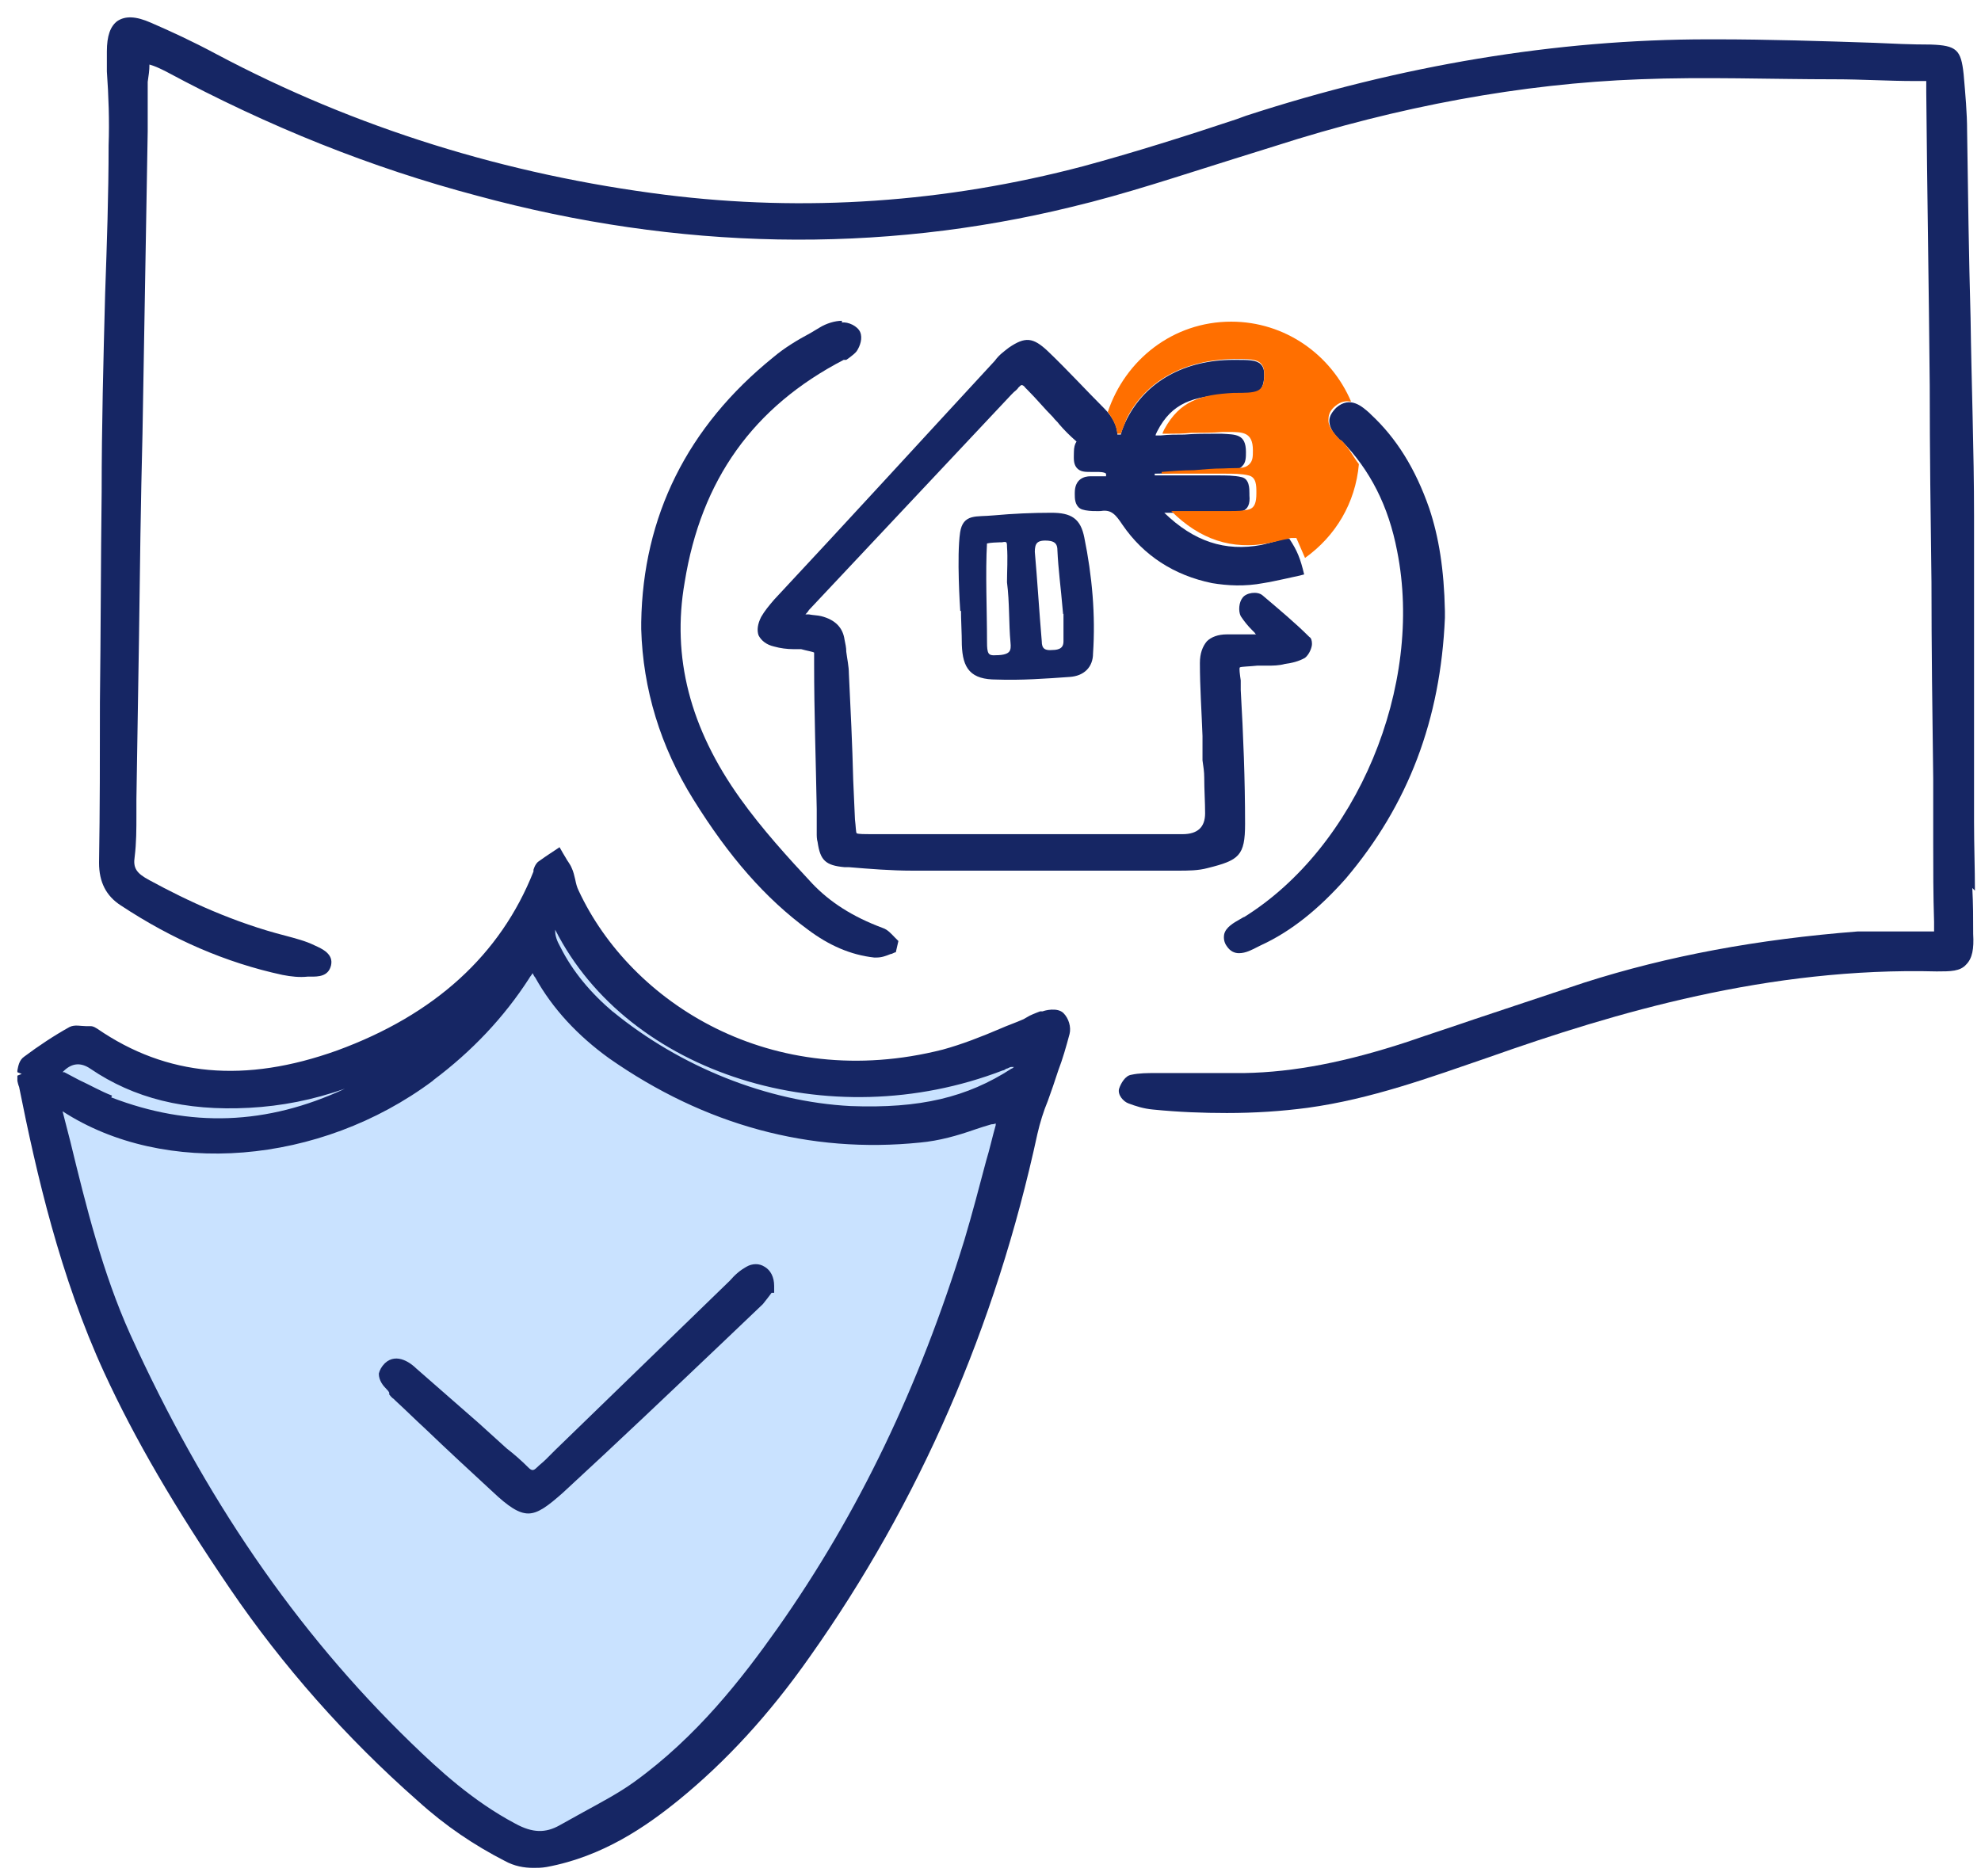
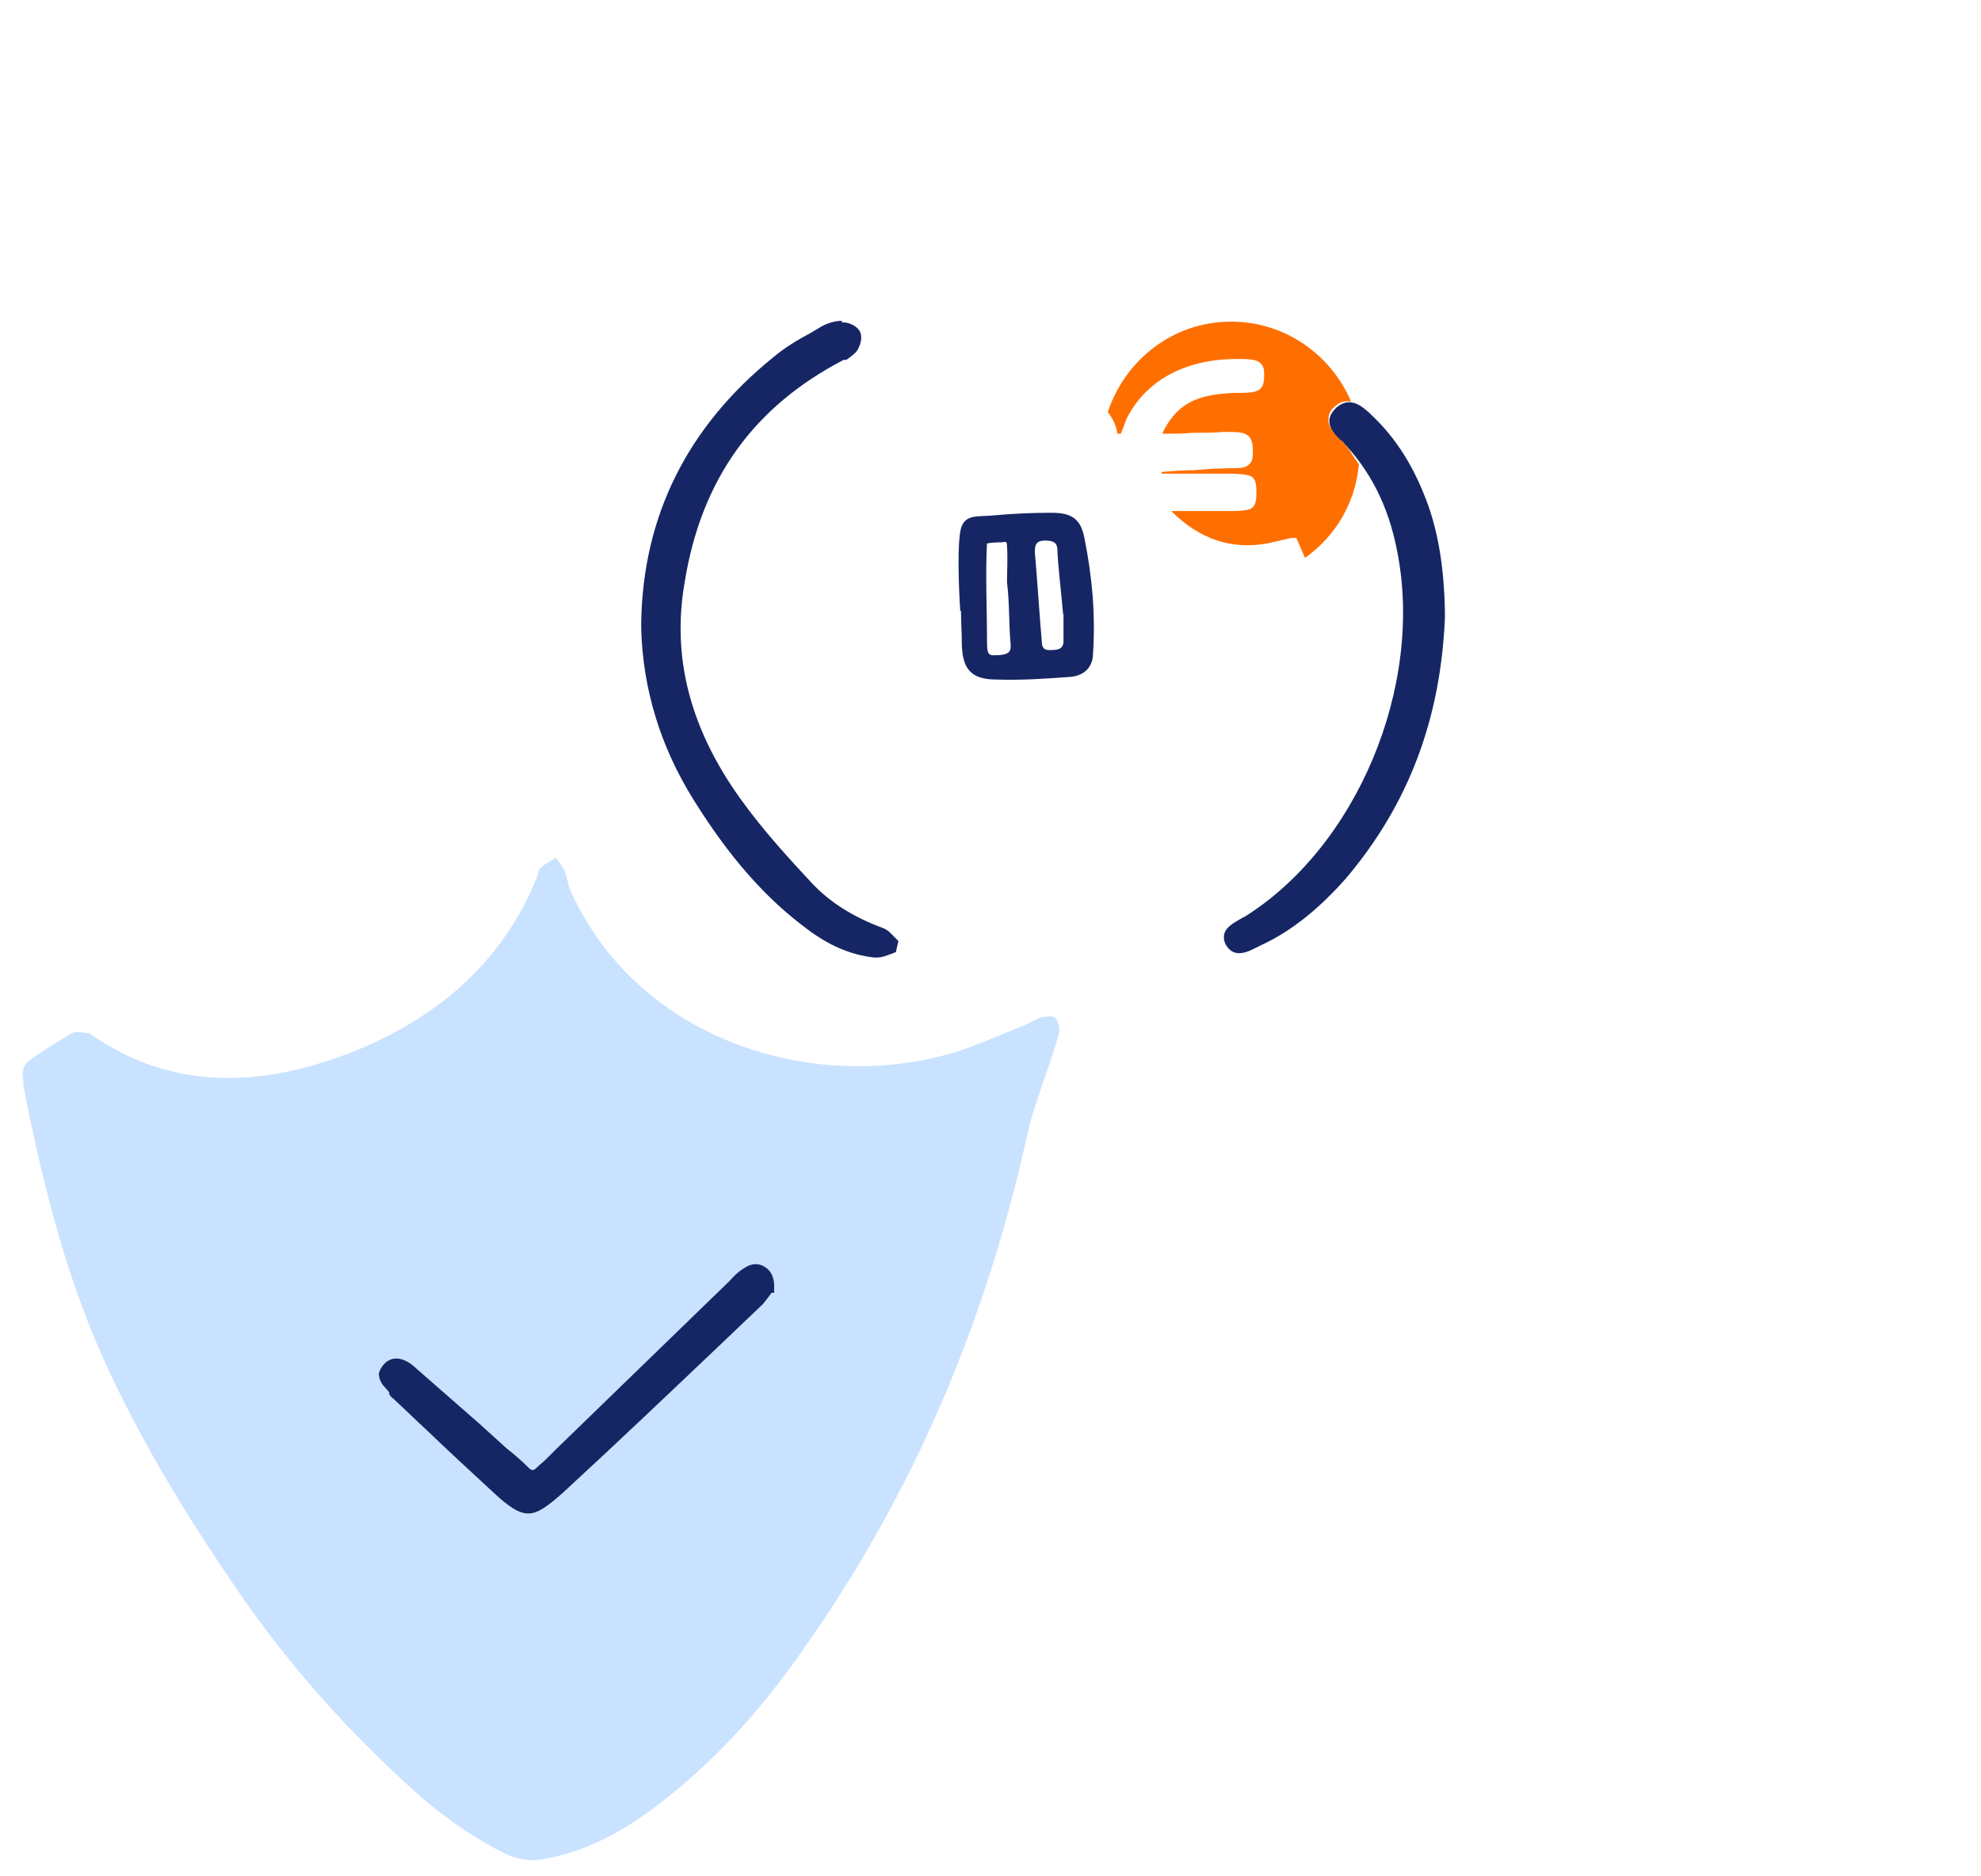
<svg xmlns="http://www.w3.org/2000/svg" width="57" height="54" viewBox="0 0 57 54" fill="none">
  <g id="Group 1692">
    <path id="Vector" d="M0.65 30.907C0.65 30.907 0.675 30.632 0.8 30.557C1.2 30.257 1.65 29.982 2.075 29.732C2.2 29.657 2.4 29.732 2.55 29.732C2.6 29.732 2.625 29.782 2.675 29.807C4.9 31.332 7.3 31.282 9.725 30.432C12.425 29.457 14.45 27.782 15.475 25.182C15.475 25.107 15.5 25.032 15.55 24.982C15.675 24.857 15.85 24.782 16 24.682C16.075 24.807 16.175 24.932 16.25 25.057C16.325 25.282 16.35 25.507 16.45 25.707C18.35 29.832 23.125 31.407 27.125 30.382C27.925 30.182 28.7 29.807 29.475 29.507C29.625 29.457 29.775 29.332 29.95 29.282C30.075 29.257 30.3 29.232 30.35 29.282C30.45 29.382 30.5 29.582 30.475 29.707C30.35 30.207 30.175 30.682 30 31.182C29.85 31.657 29.675 32.107 29.575 32.582C28.4 37.957 26.3 42.982 23.05 47.557C22 49.057 20.775 50.457 19.325 51.632C18.25 52.507 17.075 53.257 15.625 53.507C15.225 53.582 14.9 53.507 14.55 53.357C13.65 52.907 12.825 52.332 12.075 51.682C10.025 49.857 8.225 47.832 6.725 45.607C5.375 43.632 4.125 41.582 3.125 39.432C1.9 36.807 1.225 34.057 0.675 31.257C0.675 31.182 0.675 31.107 0.65 30.957V30.907Z" fill="#C9E2FF" />
    <path id="Vector_2" d="M27.7 17.507C27.7 17.507 27.6 16.007 27.7 15.332C27.775 14.857 28.075 14.957 28.6 14.907C29.15 14.857 29.7 14.832 30.25 14.832C30.8 14.832 31.025 14.982 31.125 15.482C31.35 16.582 31.45 17.707 31.375 18.807C31.375 19.157 31.15 19.382 30.775 19.407C30.075 19.457 29.375 19.507 28.675 19.482C27.975 19.482 27.775 19.207 27.75 18.557C27.75 18.207 27.725 17.857 27.725 17.507H27.7ZM30.65 17.507C30.6 16.932 30.525 16.382 30.5 15.832C30.5 15.557 30.325 15.482 30.075 15.482C29.775 15.482 29.7 15.632 29.7 15.882C29.775 16.732 29.825 17.582 29.9 18.457C29.9 18.682 30 18.807 30.275 18.782C30.5 18.782 30.675 18.707 30.675 18.457C30.675 18.132 30.675 17.807 30.675 17.482L30.65 17.507ZM29.05 16.732C29.05 16.432 29.075 16.082 29.05 15.732C29.05 15.632 29.05 15.482 28.825 15.532C28.825 15.532 28.325 15.532 28.325 15.607C28.275 16.507 28.325 17.557 28.325 18.482C28.325 18.782 28.35 18.957 28.65 18.932C29.15 18.932 29.175 18.732 29.15 18.482C29.1 17.957 29.125 17.332 29.05 16.757V16.732Z" fill="#162664" />
    <path id="Vector_3" d="M27.7 17.507C27.7 17.507 27.6 16.007 27.7 15.332C27.775 14.857 28.075 14.957 28.6 14.907C29.15 14.857 29.7 14.832 30.25 14.832C30.8 14.832 31.025 14.982 31.125 15.482C31.35 16.582 31.45 17.707 31.375 18.807C31.375 19.157 31.15 19.382 30.775 19.407C30.075 19.457 29.375 19.507 28.675 19.482C27.975 19.482 27.775 19.207 27.75 18.557C27.75 18.207 27.725 17.857 27.725 17.507H27.7ZM30.65 17.507C30.6 16.932 30.525 16.382 30.5 15.832C30.5 15.557 30.325 15.482 30.075 15.482C29.775 15.482 29.7 15.632 29.7 15.882C29.775 16.732 29.825 17.582 29.9 18.457C29.9 18.682 30 18.807 30.275 18.782C30.5 18.782 30.675 18.707 30.675 18.457C30.675 18.132 30.675 17.807 30.675 17.482L30.65 17.507ZM29.05 16.732C29.05 16.432 29.075 16.082 29.05 15.732C29.05 15.632 29.05 15.482 28.825 15.532C28.825 15.532 28.325 15.532 28.325 15.607C28.275 16.507 28.325 17.557 28.325 18.482C28.325 18.782 28.35 18.957 28.65 18.932C29.15 18.932 29.175 18.732 29.15 18.482C29.1 17.957 29.125 17.332 29.05 16.757V16.732Z" stroke="#162664" stroke-width="0.15" />
-     <path id="Vector_4" d="M56.825 25.632C56.825 24.982 56.8 24.332 56.8 23.657C56.8 21.607 56.8 19.557 56.8 17.507V14.857C56.8 12.957 56.725 11.032 56.7 9.157C56.65 7.357 56.625 5.557 56.6 3.757C56.6 3.257 56.55 2.707 56.5 2.132C56.425 1.432 56.3 1.307 55.55 1.282C55 1.282 54.45 1.257 53.925 1.232C52.425 1.182 50.875 1.132 49.35 1.132H49.15C44.775 1.132 40.3 1.882 35.85 3.332L35.575 3.432C34.15 3.907 32.65 4.382 31.175 4.782C27.2 5.832 23.15 6.107 19.15 5.607C14.575 5.032 10.225 3.682 6.225 1.557C5.525 1.182 4.925 0.907 4.35 0.657C3.9 0.457 3.6 0.457 3.375 0.607C3.175 0.757 3.075 1.032 3.075 1.482V2.057C3.125 2.757 3.15 3.482 3.125 4.182C3.125 5.607 3.075 7.032 3.025 8.457C2.975 10.357 2.925 12.257 2.925 14.157C2.9 16.182 2.9 18.182 2.875 20.207C2.875 21.757 2.875 23.307 2.85 24.832C2.85 25.382 3.05 25.782 3.475 26.057C4.95 27.032 6.5 27.707 8.125 28.057C8.375 28.107 8.625 28.132 8.85 28.107C8.875 28.107 8.9 28.107 8.95 28.107C9.15 28.107 9.45 28.107 9.525 27.782C9.6 27.457 9.275 27.307 9.05 27.207C8.8 27.082 8.5 27.007 8.225 26.932C6.75 26.557 5.4 25.932 4.3 25.332C3.925 25.132 3.825 24.982 3.875 24.657C3.925 24.257 3.925 23.857 3.925 23.457C3.925 23.307 3.925 23.157 3.925 23.007L4 18.332C4.025 16.382 4.05 14.432 4.1 12.482C4.15 9.582 4.2 6.682 4.25 3.782V2.357C4.275 2.182 4.3 2.032 4.3 1.857C4.475 1.907 4.625 1.982 4.775 2.057C7.75 3.657 10.7 4.832 13.725 5.632C19.525 7.207 25.3 7.307 30.825 5.957C32.4 5.582 33.95 5.057 35.475 4.582C35.875 4.457 36.275 4.332 36.675 4.207C40.25 3.057 43.8 2.407 47.175 2.282C49.05 2.207 50.95 2.282 52.8 2.282C53.575 2.282 54.325 2.332 55.1 2.332C55.2 2.332 55.4 2.332 55.425 2.332C55.425 2.357 55.425 2.507 55.425 2.657C55.45 5.482 55.5 8.282 55.525 11.107C55.525 12.982 55.55 14.882 55.575 16.757C55.575 18.632 55.6 20.532 55.625 22.407C55.625 23.007 55.625 23.632 55.625 24.232C55.625 25.007 55.625 25.757 55.65 26.532C55.65 26.607 55.65 26.782 55.65 26.807C55.625 26.807 55.475 26.807 55.325 26.807C55.125 26.807 54.925 26.807 54.725 26.807C54.3 26.807 53.875 26.807 53.45 26.807C50.575 27.032 48 27.507 45.575 28.282C44.525 28.632 43.475 28.982 42.425 29.332C41.775 29.557 41.15 29.757 40.5 29.982C38.75 30.557 37.25 30.857 35.8 30.882C35.275 30.882 34.7 30.882 34.175 30.882C33.875 30.882 33.575 30.882 33.25 30.882C33.025 30.882 32.775 30.882 32.55 30.932C32.375 30.957 32.25 31.182 32.2 31.332C32.15 31.507 32.325 31.707 32.475 31.757C32.675 31.832 32.9 31.907 33.175 31.932C33.925 32.007 34.625 32.032 35.3 32.032C36.1 32.032 36.875 31.982 37.625 31.882C39.45 31.632 41.15 31.007 42.825 30.432C46.5 29.132 50.9 27.832 55.725 27.957C56.125 27.957 56.4 27.957 56.575 27.757C56.75 27.582 56.8 27.307 56.775 26.882C56.775 26.432 56.775 26.007 56.75 25.557L56.825 25.632Z" fill="#162664" />
-     <path id="Vector_5" d="M29.925 29.107C29.925 29.107 29.725 29.182 29.625 29.232C29.575 29.257 29.5 29.307 29.45 29.332C29.225 29.432 29 29.507 28.775 29.607C28.25 29.832 27.675 30.057 27.125 30.207C22.2 31.457 18.15 28.857 16.65 25.632C16.6 25.532 16.575 25.432 16.55 25.307C16.525 25.207 16.5 25.082 16.45 24.982C16.4 24.857 16.325 24.782 16.275 24.682C16.25 24.632 16.225 24.607 16.2 24.557L16.1 24.382L15.8 24.582C15.8 24.582 15.575 24.732 15.475 24.807C15.4 24.882 15.375 24.957 15.35 25.032V25.082C14.4 27.482 12.5 29.207 9.7 30.232C7.05 31.182 4.8 30.982 2.8 29.607C2.75 29.582 2.7 29.532 2.6 29.532C2.55 29.532 2.525 29.532 2.475 29.532C2.325 29.532 2.15 29.482 2 29.557C1.55 29.807 1.1 30.107 0.7 30.407C0.55 30.507 0.525 30.682 0.5 30.807C0.5 30.807 0.5 30.832 0.5 30.857L0.625 30.907L0.5 30.957V31.107C0.5 31.107 0.525 31.232 0.55 31.282C1.05 33.782 1.725 36.732 3 39.507C3.875 41.407 5.025 43.382 6.625 45.732C8.125 47.932 9.95 50.007 12.025 51.832C12.825 52.557 13.65 53.107 14.525 53.557C14.8 53.707 15.075 53.757 15.35 53.757C15.475 53.757 15.575 53.757 15.725 53.732C17.35 53.432 18.6 52.557 19.525 51.807C20.875 50.707 22.125 49.357 23.3 47.682C26.45 43.232 28.65 38.182 29.85 32.632C29.925 32.307 30.025 31.982 30.15 31.682C30.2 31.532 30.25 31.407 30.3 31.257C30.35 31.107 30.4 30.957 30.45 30.807C30.575 30.482 30.675 30.132 30.775 29.757C30.825 29.557 30.75 29.307 30.6 29.157C30.425 28.982 30.05 29.082 30 29.107H29.925ZM3.225 31.532C2.9 31.407 2.6 31.232 2.275 31.082C2.125 31.007 2 30.932 1.85 30.857C1.85 30.857 1.825 30.857 1.8 30.857C1.8 30.857 1.825 30.832 1.85 30.807C2.083 30.59 2.333 30.574 2.6 30.757C3.85 31.607 5.325 31.982 7.175 31.882C8.1 31.832 9 31.657 9.925 31.332C7.675 32.382 5.475 32.457 3.2 31.582L3.225 31.532ZM12.475 31.082C13.575 30.257 14.5 29.282 15.225 28.157C15.25 28.107 15.3 28.057 15.325 28.007C15.35 28.057 15.375 28.107 15.4 28.132C15.9 29.032 16.625 29.807 17.525 30.457C20.275 32.382 23.3 33.207 26.475 32.882C27.025 32.832 27.55 32.682 28.05 32.507C28.2 32.457 28.35 32.407 28.525 32.357C28.6 32.357 28.65 32.332 28.65 32.332C28.65 32.332 28.65 32.357 28.65 32.382C28.55 32.732 28.475 33.082 28.375 33.407C28.175 34.157 27.975 34.932 27.75 35.682C26.45 39.907 24.7 43.557 22.375 46.857C21.35 48.307 20.05 49.982 18.25 51.282C17.8 51.607 17.275 51.882 16.775 52.157C16.55 52.282 16.325 52.407 16.1 52.532C15.7 52.757 15.325 52.757 14.825 52.482C13.6 51.832 12.625 50.932 11.825 50.157C8.5 46.932 5.875 43.082 3.75 38.407C2.95 36.632 2.475 34.707 2.025 32.857L1.8 31.982C4.725 33.882 9.2 33.532 12.45 31.107L12.475 31.082ZM17.65 29.132C17 28.582 16.475 27.957 16.125 27.257C16.025 27.082 15.975 26.932 15.975 26.807C15.975 26.807 15.975 26.807 15.975 26.757C18.075 30.907 23.85 32.732 28.85 30.807C28.875 30.807 28.925 30.782 28.95 30.757C29 30.757 29.05 30.707 29.1 30.707H29.175C29.175 30.707 29.125 30.757 29.1 30.757C27.825 31.582 26.475 31.907 24.475 31.832C22.075 31.707 19.575 30.707 17.625 29.107L17.65 29.132Z" fill="#162664" />
-     <path id="Vector_6" d="M35.5 11.332C36.15 11.332 36.35 11.332 36.375 10.832C36.375 10.707 36.375 10.582 36.275 10.482C36.15 10.357 35.925 10.357 35.5 10.357C34.075 10.357 32.975 10.982 32.425 12.057C32.35 12.207 32.275 12.382 32.25 12.507H32.15C32.15 12.257 32 11.982 31.775 11.757C31.25 11.232 30.725 10.657 30.15 10.107C29.725 9.707 29.5 9.682 29.025 10.007C28.9 10.107 28.75 10.207 28.625 10.382C26.5 12.682 24.4 14.982 22.275 17.257C22.125 17.432 22 17.582 21.9 17.757C21.8 17.957 21.775 18.132 21.825 18.282C21.9 18.432 22.05 18.557 22.275 18.607C22.45 18.657 22.65 18.682 22.825 18.682H23.05C23.225 18.732 23.4 18.757 23.425 18.782C23.425 18.807 23.425 18.957 23.425 19.107C23.425 20.507 23.475 21.882 23.5 23.282V24.032C23.5 24.032 23.5 24.157 23.525 24.232C23.6 24.757 23.75 24.907 24.3 24.957H24.425C25.025 25.007 25.65 25.057 26.25 25.057C28.65 25.057 31.05 25.057 33.45 25.057H33.9C34.175 25.057 34.475 25.057 34.75 24.982C35.65 24.757 35.825 24.632 35.825 23.707C35.825 22.457 35.775 21.157 35.7 19.857V19.582C35.675 19.407 35.65 19.232 35.675 19.207C35.725 19.182 35.95 19.182 36.175 19.157H36.45C36.625 19.157 36.8 19.157 36.975 19.107C37.175 19.082 37.375 19.032 37.55 18.932C37.675 18.832 37.75 18.632 37.75 18.532C37.75 18.432 37.725 18.357 37.675 18.332C37.275 17.932 36.825 17.557 36.325 17.132C36.175 17.007 35.85 17.057 35.75 17.207C35.65 17.332 35.625 17.582 35.7 17.732C35.8 17.882 35.9 18.007 36.025 18.132L36.1 18.207C36.1 18.207 36.125 18.257 36.15 18.257C36 18.257 35.85 18.257 35.675 18.257C35.55 18.257 35.425 18.257 35.3 18.257C35.05 18.257 34.85 18.332 34.725 18.457C34.6 18.607 34.525 18.807 34.525 19.082C34.525 19.782 34.575 20.482 34.6 21.182V21.882C34.625 22.057 34.65 22.207 34.65 22.382C34.65 22.732 34.675 23.082 34.675 23.407C34.675 23.807 34.458 24.007 34.025 24.007C32.975 24.007 31.925 24.007 30.875 24.007H28.3C27.225 24.007 26.125 24.007 25.05 24.007C24.9 24.007 24.7 24.007 24.65 23.982C24.625 23.957 24.625 23.782 24.6 23.582L24.55 22.457C24.525 21.432 24.475 20.407 24.425 19.382C24.425 19.182 24.375 18.957 24.35 18.757C24.35 18.632 24.325 18.532 24.3 18.407C24.25 18.057 24.025 17.832 23.625 17.732C23.525 17.707 23.4 17.707 23.275 17.682H23.175C23.175 17.682 23.25 17.607 23.275 17.557L29.1 11.357L29.175 11.282C29.175 11.282 29.275 11.207 29.3 11.157C29.35 11.107 29.375 11.082 29.4 11.082C29.4 11.082 29.45 11.082 29.5 11.157L29.575 11.232C29.825 11.482 30.05 11.757 30.3 12.007C30.35 12.082 30.425 12.132 30.475 12.207C30.625 12.382 30.775 12.532 30.975 12.707C30.925 12.782 30.9 12.882 30.9 13.007C30.9 13.157 30.875 13.332 30.975 13.457C31.075 13.582 31.225 13.582 31.375 13.582C31.425 13.582 31.5 13.582 31.55 13.582C31.625 13.582 31.775 13.582 31.825 13.632C31.825 13.682 31.825 13.707 31.825 13.707C31.8 13.707 31.675 13.707 31.6 13.707C31.525 13.707 31.45 13.707 31.375 13.707C31.2 13.707 30.925 13.782 30.925 14.182C30.925 14.182 30.925 14.207 30.925 14.232C30.925 14.332 30.925 14.532 31.075 14.632C31.225 14.732 31.675 14.707 31.675 14.707C31.975 14.657 32.1 14.807 32.3 15.107C32.9 15.982 33.775 16.557 34.875 16.782C35.325 16.857 35.825 16.882 36.35 16.782C36.675 16.732 37.3 16.582 37.325 16.582L37.525 16.532C37.417 16.08 37.33 15.853 37.1 15.507H36.95C36.95 15.507 36.525 15.632 36.3 15.682C35.25 15.882 34.35 15.582 33.5 14.757C33.5 14.757 33.55 14.757 33.575 14.757C34.05 14.757 34.525 14.757 35 14.757C35.05 14.757 35.125 14.757 35.2 14.757C35.375 14.757 35.575 14.757 35.75 14.707C35.9 14.657 35.975 14.507 35.95 14.257V14.207C35.95 14.057 35.95 13.782 35.725 13.732C35.525 13.682 35.25 13.682 35.05 13.682H34.95C34.7 13.682 34.425 13.682 34.15 13.682C33.85 13.682 33.525 13.682 33.225 13.682V13.632C33.525 13.632 33.85 13.607 34.15 13.582C34.425 13.582 34.725 13.557 35 13.532C35.45 13.507 35.625 13.557 35.75 13.407C35.85 13.307 35.85 13.157 35.85 13.007C35.85 12.482 35.55 12.507 35.15 12.482H34.975C34.7 12.482 34.375 12.482 34.075 12.507C33.85 12.507 33.625 12.507 33.4 12.532C33.325 12.532 33.275 12.532 33.25 12.532C33.25 12.507 33.275 12.457 33.3 12.407C33.725 11.582 34.35 11.407 35.3 11.357L35.5 11.332Z" fill="#162664" />
    <path id="Vector_7" d="M24.225 9.232C24.025 9.232 23.775 9.307 23.575 9.432L23.325 9.582C22.95 9.782 22.575 10.007 22.25 10.282C19.775 12.282 18.5 14.857 18.45 17.907V18.107C18.5 19.832 19 21.482 19.95 23.007C20.975 24.657 22.025 25.857 23.25 26.757C23.85 27.207 24.475 27.482 25.15 27.557C25.15 27.557 25.2 27.557 25.225 27.557C25.375 27.557 25.5 27.507 25.625 27.457C25.675 27.457 25.725 27.407 25.775 27.407C25.805 27.28 25.821 27.209 25.85 27.082C25.85 27.082 25.775 27.007 25.75 26.982C25.65 26.882 25.55 26.757 25.4 26.707C24.525 26.382 23.875 25.957 23.375 25.432C22.675 24.682 21.925 23.857 21.3 22.982C19.85 20.957 19.325 18.907 19.7 16.757C20.175 13.807 21.675 11.707 24.275 10.357H24.35C24.35 10.357 24.575 10.207 24.65 10.107C24.75 9.957 24.825 9.732 24.75 9.557C24.675 9.382 24.4 9.257 24.225 9.282V9.232Z" fill="#162664" />
    <path id="Vector_8" d="M35.8 26.382C35.8 26.382 35.725 26.432 35.675 26.457C35.5 26.557 35.275 26.682 35.225 26.882C35.2 27.007 35.225 27.132 35.3 27.232C35.4 27.382 35.525 27.432 35.65 27.432C35.85 27.432 36.025 27.332 36.175 27.257L36.275 27.207C37.15 26.807 37.95 26.157 38.725 25.282C40.525 23.157 41.45 20.707 41.575 17.782V17.582C41.55 16.382 41.4 15.457 41.125 14.632C40.725 13.482 40.175 12.607 39.45 11.932L39.4 11.882C39.2 11.707 38.85 11.382 38.45 11.732C38.325 11.857 38.25 11.982 38.25 12.107C38.25 12.357 38.425 12.532 38.575 12.682H38.6C39.425 13.532 39.95 14.557 40.2 15.857C40.975 19.732 39.05 24.382 35.775 26.407L35.8 26.382Z" fill="#162664" />
    <path id="Vector_9" d="M11.2 40.132C11.2 40.132 11.275 40.232 11.325 40.257L11.375 40.307C11.675 40.582 11.95 40.857 12.25 41.132C12.875 41.732 13.525 42.332 14.175 42.932C14.625 43.357 14.925 43.557 15.2 43.557C15.475 43.557 15.75 43.357 16.2 42.957C17.775 41.507 19.35 40.007 20.875 38.557L21.95 37.532C21.95 37.532 22.15 37.282 22.2 37.207H22.275V37.007C22.275 36.757 22.175 36.557 22 36.457C21.85 36.357 21.65 36.357 21.475 36.457C21.3 36.557 21.15 36.682 21 36.857L15.975 41.732C15.975 41.732 15.8 41.907 15.7 42.007C15.625 42.082 15.525 42.157 15.45 42.232C15.35 42.332 15.3 42.332 15.2 42.232C15 42.032 14.8 41.857 14.575 41.682L13.775 40.957C13.175 40.432 12.575 39.907 11.975 39.382C11.85 39.257 11.425 38.907 11.075 39.232C10.975 39.332 10.925 39.432 10.9 39.532C10.9 39.732 11.025 39.882 11.125 39.982C11.15 40.007 11.175 40.032 11.2 40.082V40.132Z" fill="#162664" />
    <path id="Vector_10" d="M38.875 11.557C38.3 10.207 36.975 9.257 35.425 9.257C33.75 9.257 32.375 10.357 31.875 11.857C32.025 12.057 32.125 12.257 32.15 12.482H32.25C32.3 12.357 32.375 12.157 32.425 12.032C32.975 10.957 34.075 10.357 35.5 10.332C35.925 10.332 36.15 10.332 36.275 10.457C36.375 10.557 36.375 10.682 36.375 10.807C36.375 11.307 36.15 11.307 35.5 11.307C34.55 11.357 33.95 11.532 33.5 12.357C33.475 12.407 33.45 12.457 33.45 12.482C33.475 12.482 33.55 12.482 33.6 12.482C33.825 12.482 34.05 12.482 34.275 12.457C34.575 12.457 34.9 12.457 35.175 12.432H35.35C35.75 12.432 36.05 12.432 36.05 12.957C36.05 13.132 36.05 13.257 35.95 13.357C35.8 13.507 35.65 13.457 35.2 13.482C34.925 13.482 34.625 13.507 34.35 13.532C34.05 13.532 33.725 13.557 33.425 13.582V13.632C33.725 13.632 34.025 13.632 34.35 13.632C34.625 13.632 34.9 13.632 35.15 13.632H35.25C35.475 13.632 35.725 13.632 35.925 13.682C36.15 13.732 36.15 13.982 36.15 14.157V14.207C36.15 14.457 36.1 14.607 35.95 14.657C35.775 14.707 35.575 14.707 35.4 14.707C35.325 14.707 35.25 14.707 35.2 14.707C34.725 14.707 34.25 14.707 33.775 14.707C33.775 14.707 33.725 14.707 33.7 14.707C34.525 15.532 35.45 15.832 36.5 15.632C36.725 15.582 37.15 15.482 37.15 15.482H37.3L37.55 16.057C38.425 15.432 39 14.482 39.1 13.357C38.925 13.132 38.8 12.857 38.575 12.657H38.55C38.4 12.482 38.2 12.282 38.225 12.057C38.225 11.907 38.3 11.782 38.425 11.682C38.575 11.557 38.725 11.532 38.85 11.557H38.875Z" fill="#FF6F00" />
  </g>
</svg>